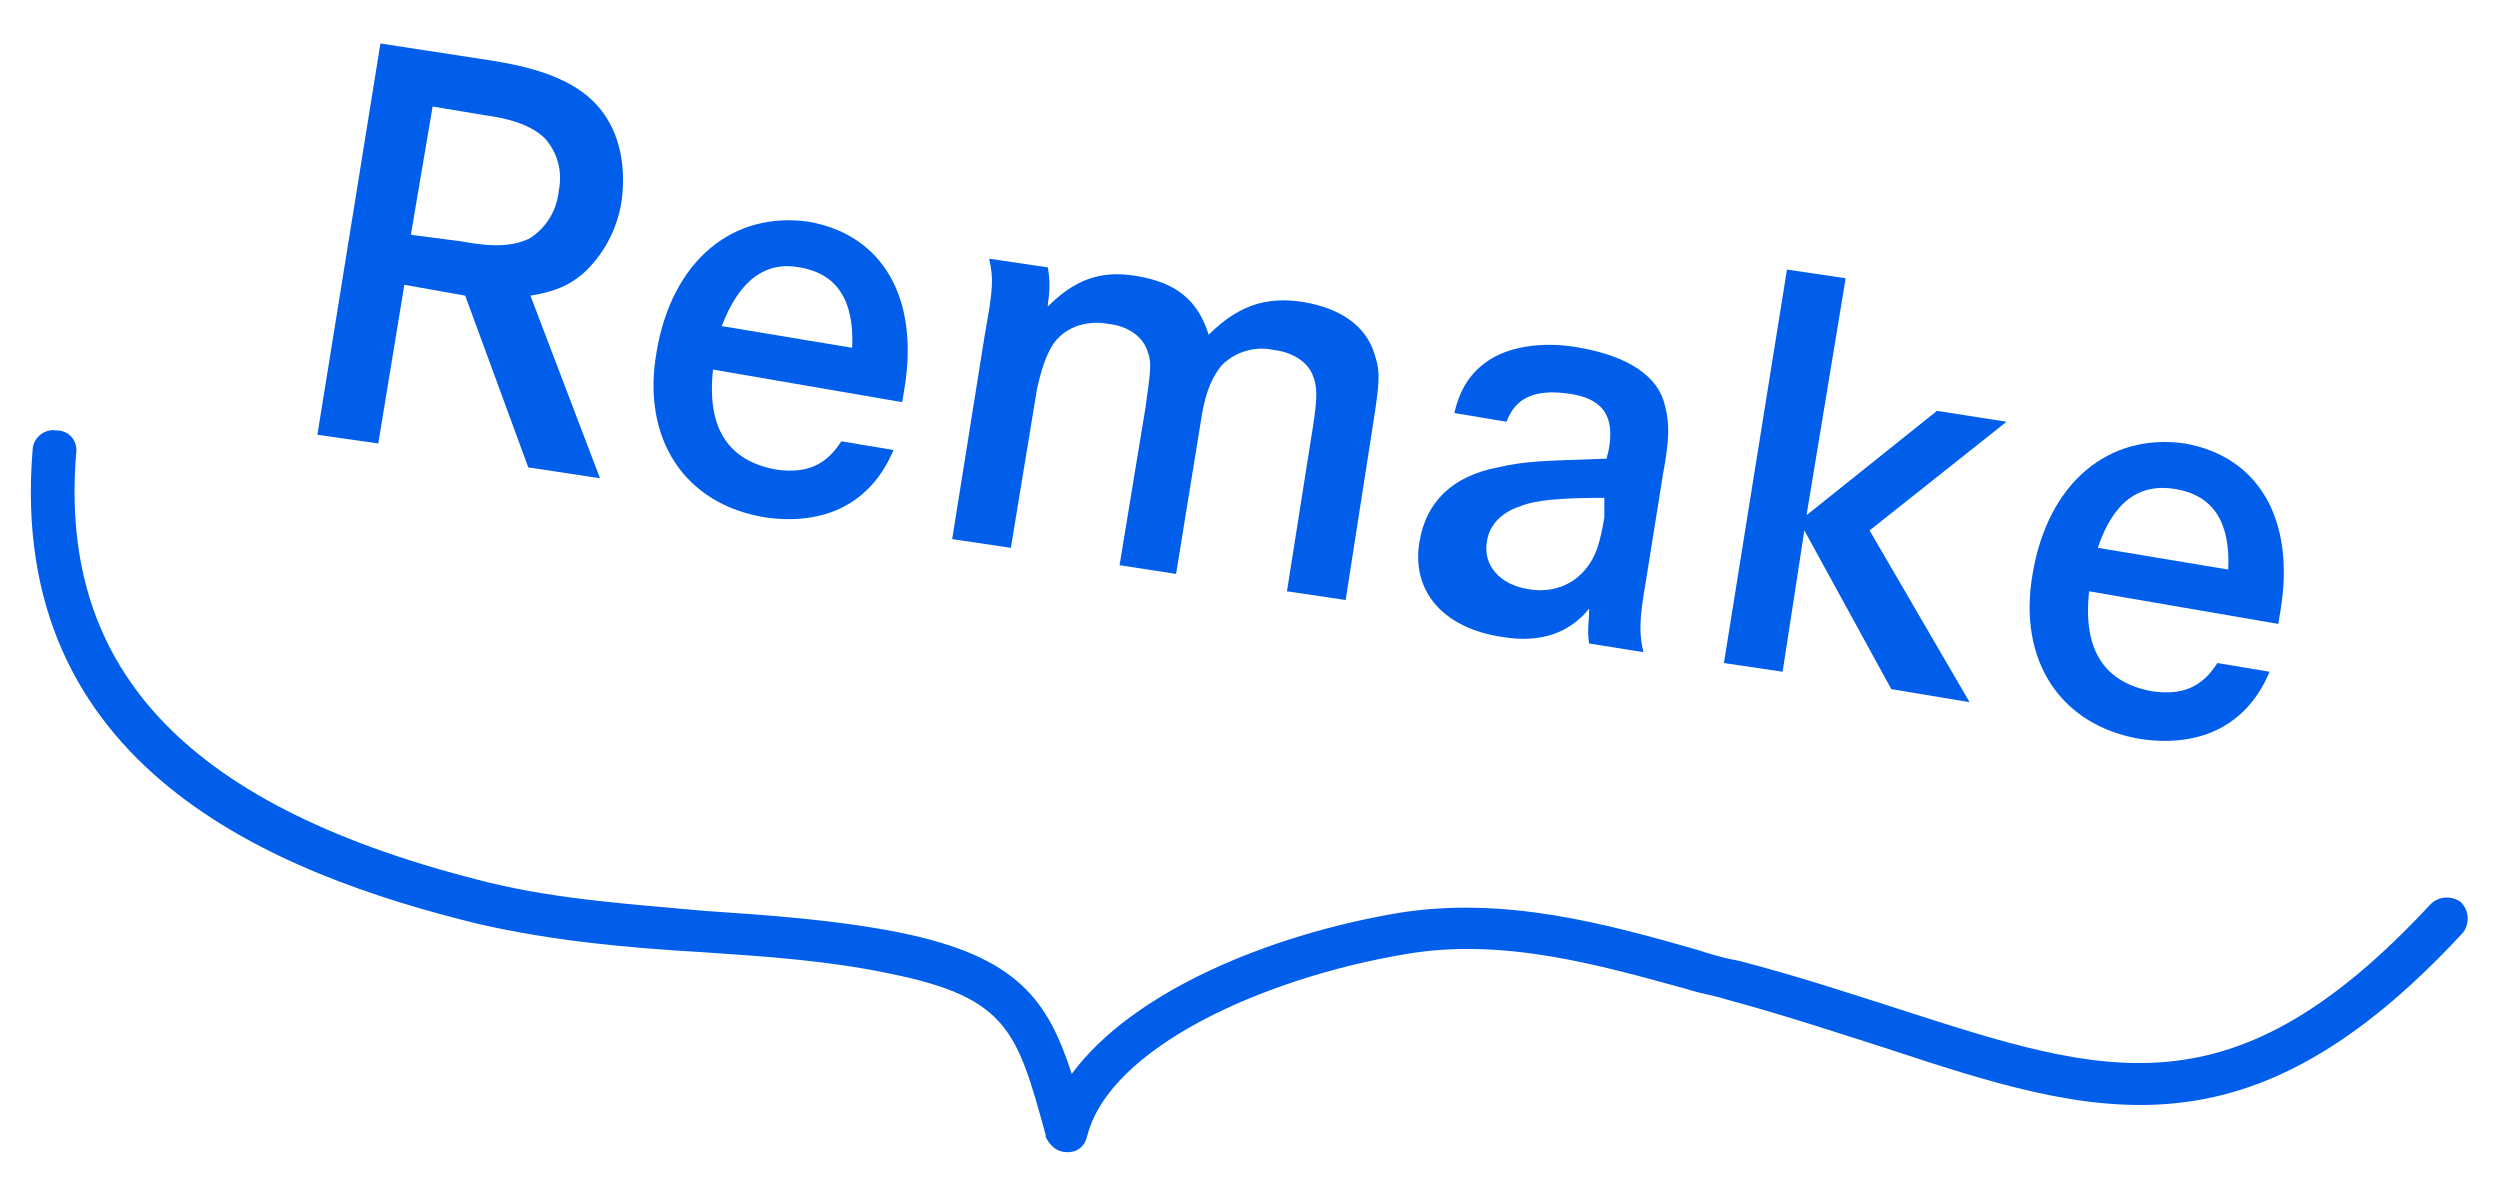
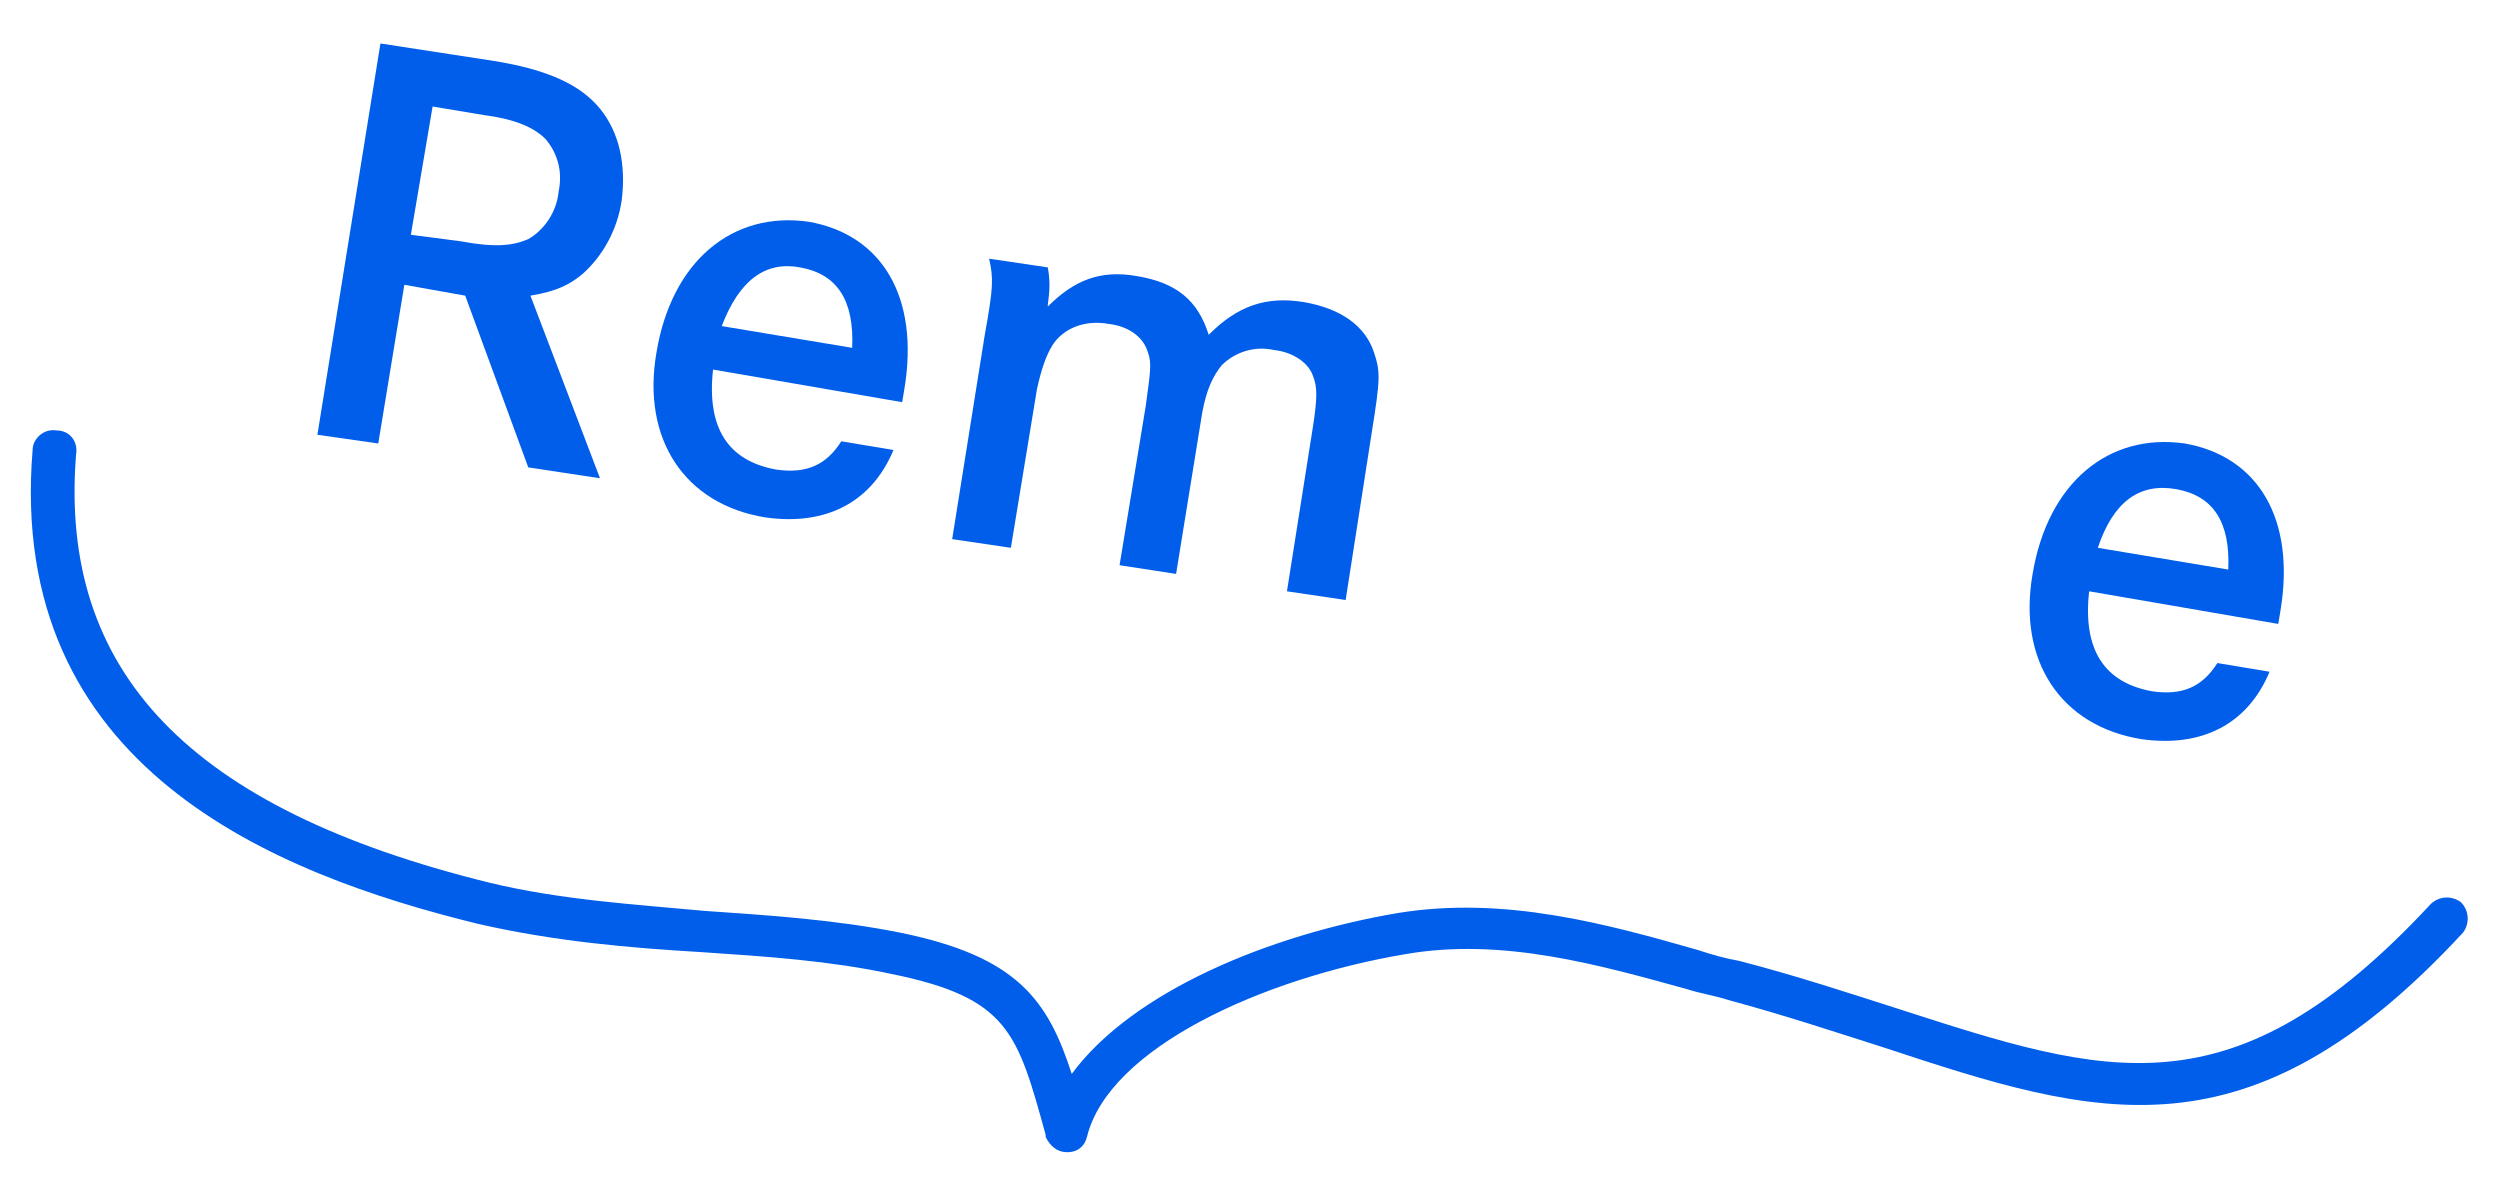
<svg xmlns="http://www.w3.org/2000/svg" version="1.1" id="レイヤー_1" x="0px" y="0px" width="115px" height="55px" viewBox="0 0 115 55" enable-background="new 0 0 115 55" xml:space="preserve">
  <g>
    <g>
      <g>
        <path fill="#005EEA" d="M22.7,2.8c2.5,0.4,4,1.1,4.9,2.2c0.9,1.1,1.2,2.6,1,4.2c-0.2,1.4-0.9,2.6-1.8,3.4c-0.6,0.5-1.2,0.8-2.4,1     l3.2,8.4l-3.3-0.5l-2.9-7.9l-2.8-0.5l-1.2,7.3L14.6,20l2.9-18L22.7,2.8z M21.2,11.1c1.6,0.3,2.4,0.2,3.1-0.1     c0.7-0.4,1.3-1.2,1.4-2.2c0.2-1-0.1-1.8-0.6-2.4c-0.5-0.5-1.3-0.9-2.8-1.1l-2.4-0.4l-1,5.9L21.2,11.1z" />
        <path fill="#005EEA" d="M32.8,17c-0.3,2.7,0.7,4.2,2.9,4.6c1.4,0.2,2.3-0.2,3-1.3l2.4,0.4c-1,2.4-3.1,3.5-5.9,3.1     c-3.7-0.6-5.7-3.6-5-7.6c0.7-4.2,3.5-6.5,7-6c3.4,0.6,5.1,3.5,4.4,7.7l-0.1,0.6L32.8,17z M39.2,16c0.1-2.2-0.7-3.4-2.4-3.7     C35.2,12,34,12.9,33.2,15L39.2,16z" />
        <path fill="#005EEA" d="M48.2,12.3c0.1,0.6,0.1,1,0,1.7l0,0.1c1.2-1.2,2.4-1.7,4.1-1.4c1.8,0.3,2.8,1.1,3.3,2.7     c1.3-1.3,2.6-1.8,4.4-1.5c1.7,0.3,2.8,1.1,3.2,2.3c0.3,0.9,0.3,1.2-0.1,3.7l-1.2,7.7l-2.7-0.4l1.2-7.6c0.2-1.3,0.2-1.8,0-2.3     c-0.2-0.6-0.9-1.1-1.8-1.2c-0.9-0.2-1.8,0.1-2.4,0.7c-0.4,0.5-0.7,1.1-0.9,2.2l-1.2,7.4L51.5,26l1.2-7.3c0.2-1.5,0.3-2,0.1-2.5     c-0.2-0.7-0.9-1.2-1.8-1.3c-1.1-0.2-2.1,0.2-2.6,1c-0.3,0.5-0.5,1.1-0.7,2l-1.2,7.3l-2.7-0.4l1.5-9.4c0.4-2.2,0.4-2.6,0.2-3.5     L48.2,12.3z" />
-         <path fill="#005EEA" d="M66.9,19c0.3-1.3,0.9-2,1.7-2.5c1-0.6,2.5-0.8,4.1-0.5c2.2,0.4,3.6,1.3,3.9,2.7c0.2,0.8,0.2,1.5-0.1,3.1     l-0.8,5c-0.3,1.7-0.3,2.4-0.1,3.2l-2.5-0.4c-0.1-0.7,0-0.9,0-1.6c-0.9,1.1-2.2,1.6-4,1.3c-2.7-0.4-4.2-2.1-3.8-4.4     c0.3-1.8,1.5-3,3.6-3.4c1.3-0.3,2.1-0.3,5-0.4l0.1-0.4c0.3-1.6-0.3-2.4-1.9-2.6c-1.5-0.2-2.4,0.2-2.8,1.3L66.9,19z M73.8,22.9     c-2,0-3.2,0.1-3.9,0.4c-0.9,0.3-1.4,0.9-1.5,1.6c-0.2,1.1,0.6,2,1.9,2.2c1.1,0.2,2.1-0.2,2.7-1c0.4-0.5,0.6-1.1,0.8-2.3     L73.8,22.9z" />
-         <path fill="#005EEA" d="M89.1,18.9l3.2,0.5l-6.3,5l4.6,7.9l-3.6-0.6l-4-7.3L82,30.9l-2.7-0.4l2.9-18.1l2.7,0.4l-1.8,10.9     L89.1,18.9z" />
        <path fill="#005EEA" d="M96.1,27.2c-0.3,2.7,0.7,4.2,2.9,4.6c1.4,0.2,2.3-0.2,3-1.3l2.4,0.4c-1,2.4-3.1,3.5-5.9,3.1     c-3.7-0.6-5.7-3.6-5-7.6c0.7-4.2,3.5-6.5,7-6c3.4,0.6,5.1,3.5,4.4,7.7l-0.1,0.6L96.1,27.2z M102.5,26.2c0.1-2.2-0.7-3.4-2.4-3.7     c-1.7-0.3-2.9,0.6-3.6,2.7L102.5,26.2z" />
      </g>
    </g>
    <path fill="#005EEA" d="M49.1,53c-0.5,0-0.8-0.3-1-0.7l0-0.1c-1.3-4.7-1.7-6.3-7.1-7.4c-2.8-0.6-5.7-0.8-8.7-1   c-3.4-0.2-6.8-0.5-10.3-1.3c-9.4-2.3-21.7-7.2-20.5-21.8c0-0.5,0.5-1,1.1-0.9c0.6,0,1,0.5,0.9,1.1c-0.8,10,5.2,16.3,19,19.7   c3.3,0.8,6.7,1,9.9,1.3c2.9,0.2,6,0.4,9,1c5.4,1.1,6.8,3.1,7.9,6.5c2.8-3.8,9.1-6.4,15-7.4c4.9-0.8,9.6,0.5,13.8,1.7   c0.6,0.2,1.3,0.4,1.9,0.5c2.7,0.7,5.1,1.5,7.3,2.2c9.6,3.1,15.4,5,24.5-4.8c0.4-0.4,1-0.4,1.4-0.1c0.4,0.4,0.4,1,0.1,1.4   c-9.9,10.7-16.9,8.5-26.6,5.3c-2.2-0.7-4.6-1.5-7.2-2.2c-0.6-0.2-1.3-0.3-1.9-0.5c-4-1.1-8.5-2.4-13-1.6   c-6.5,1.1-13.6,4.3-14.6,8.4C49.9,52.7,49.6,53,49.1,53C49.1,53,49.1,53,49.1,53z" />
  </g>
</svg>